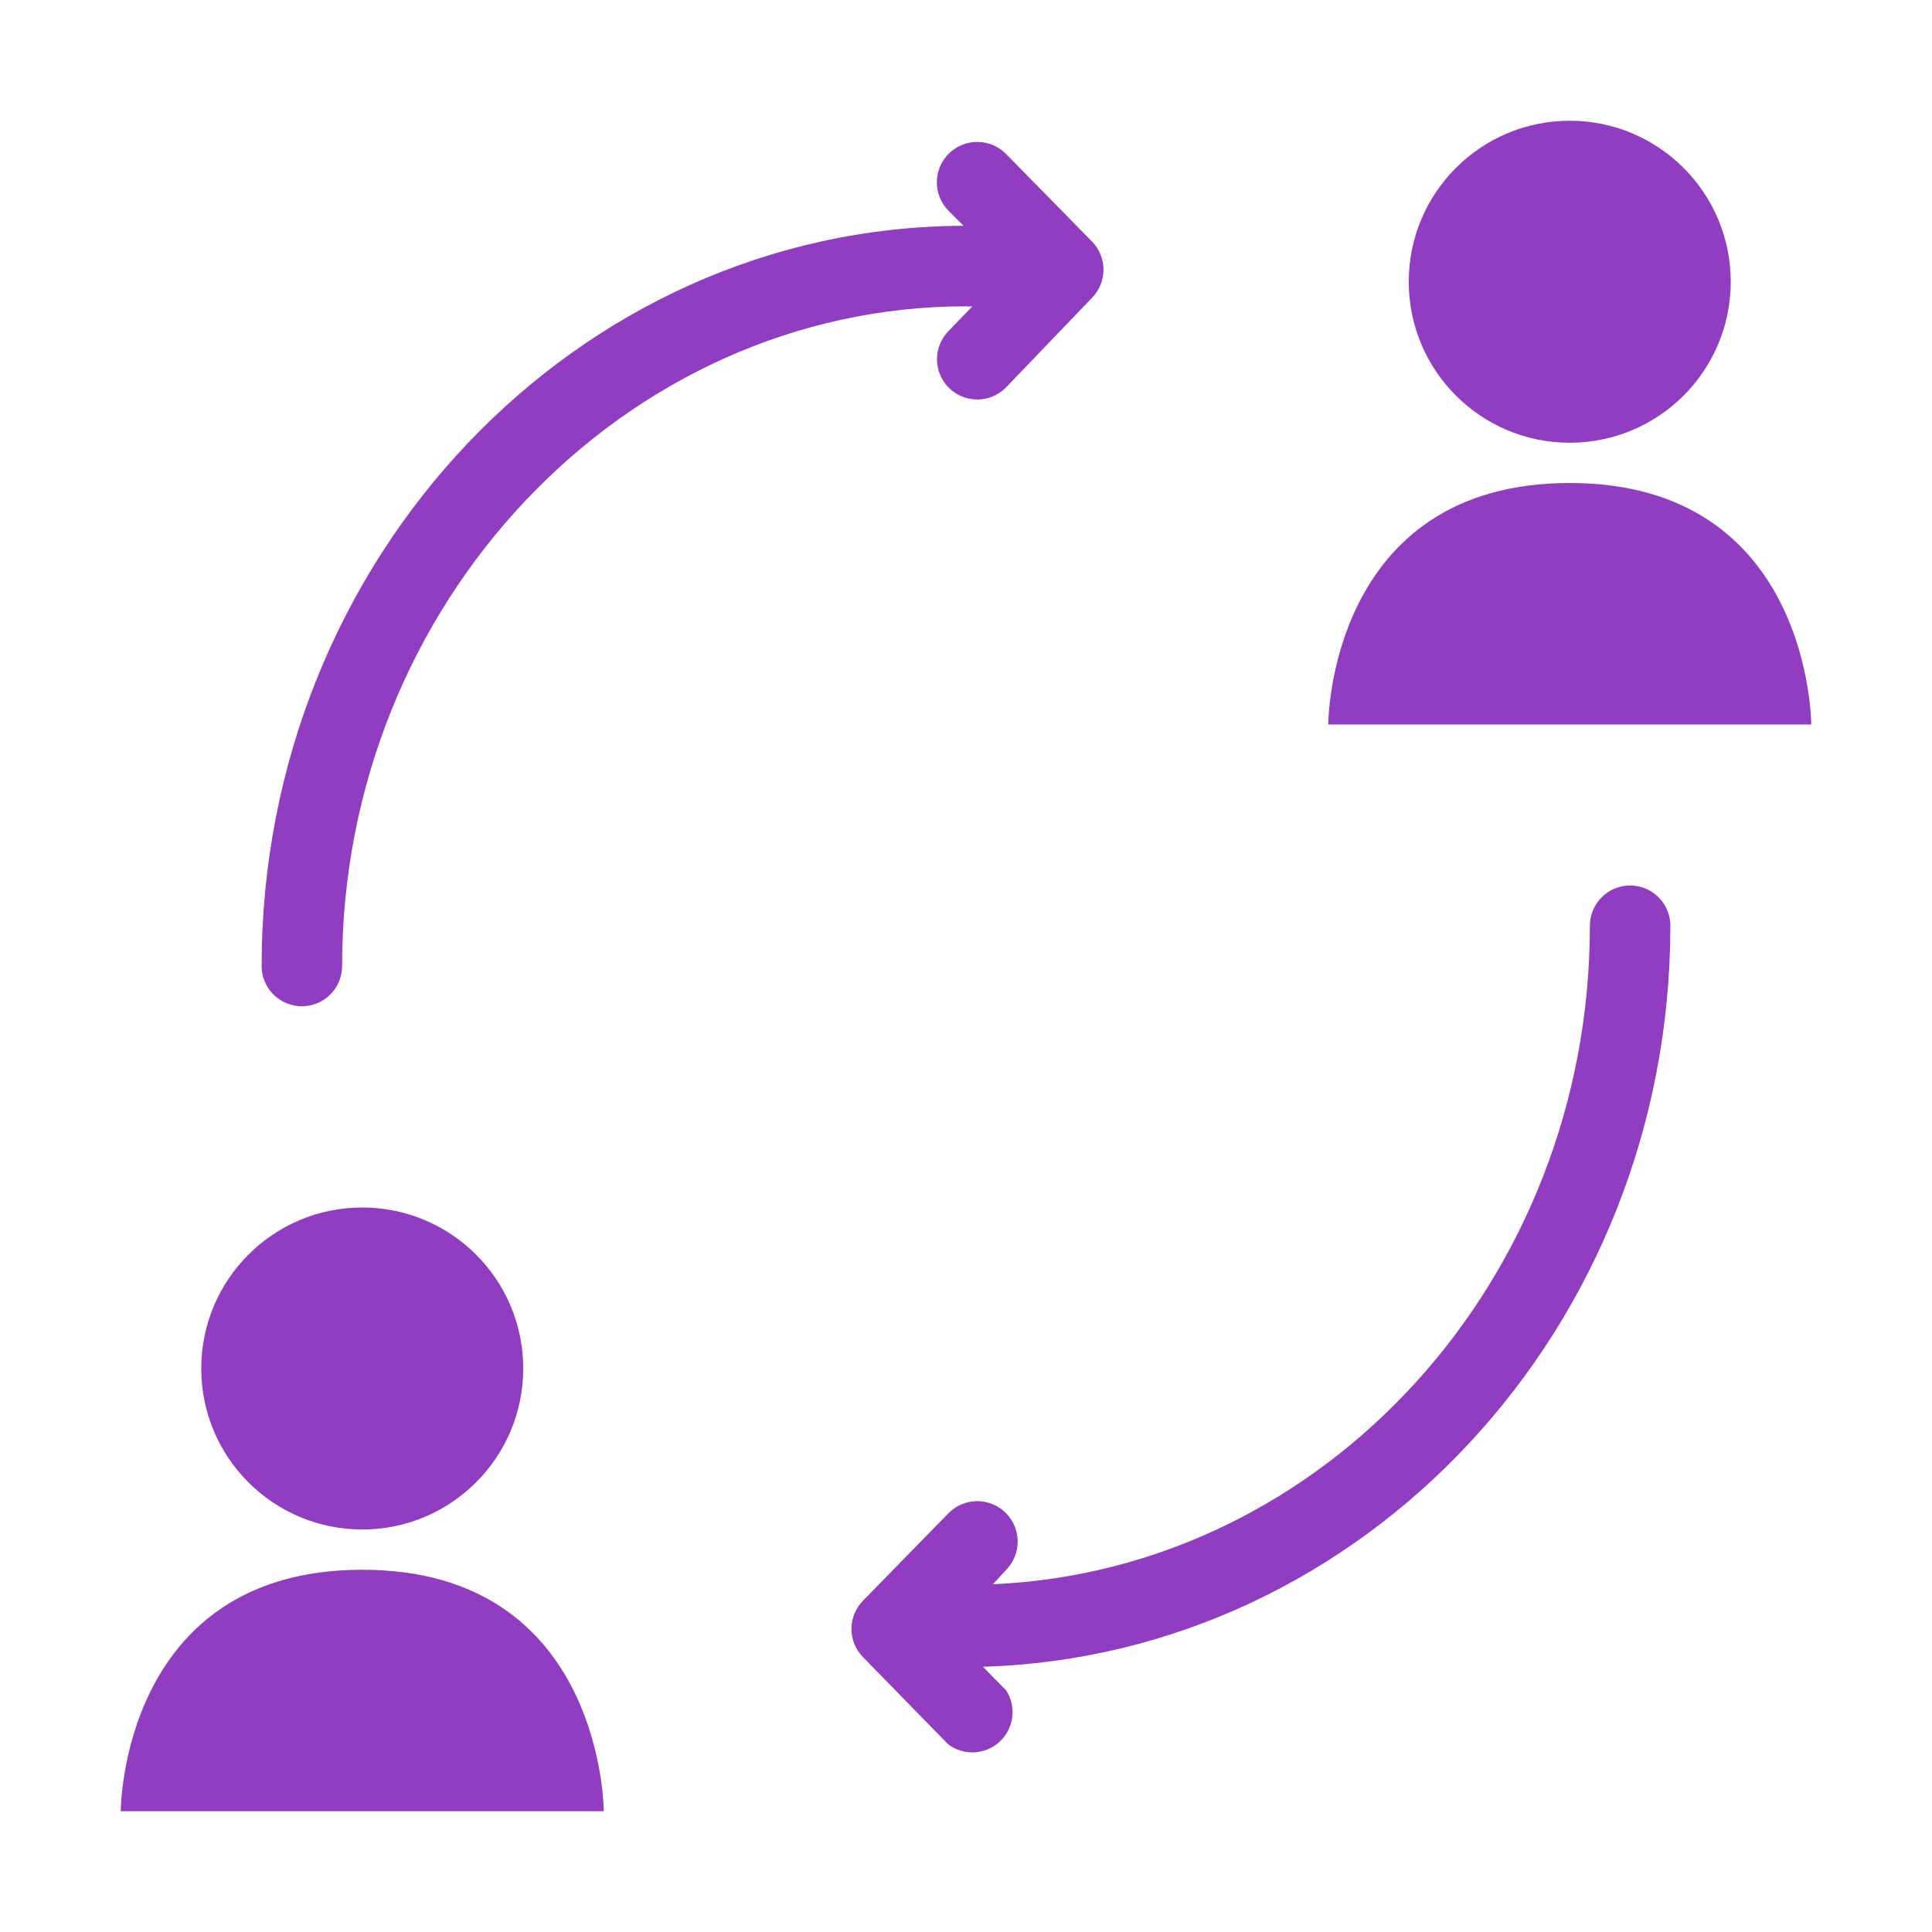
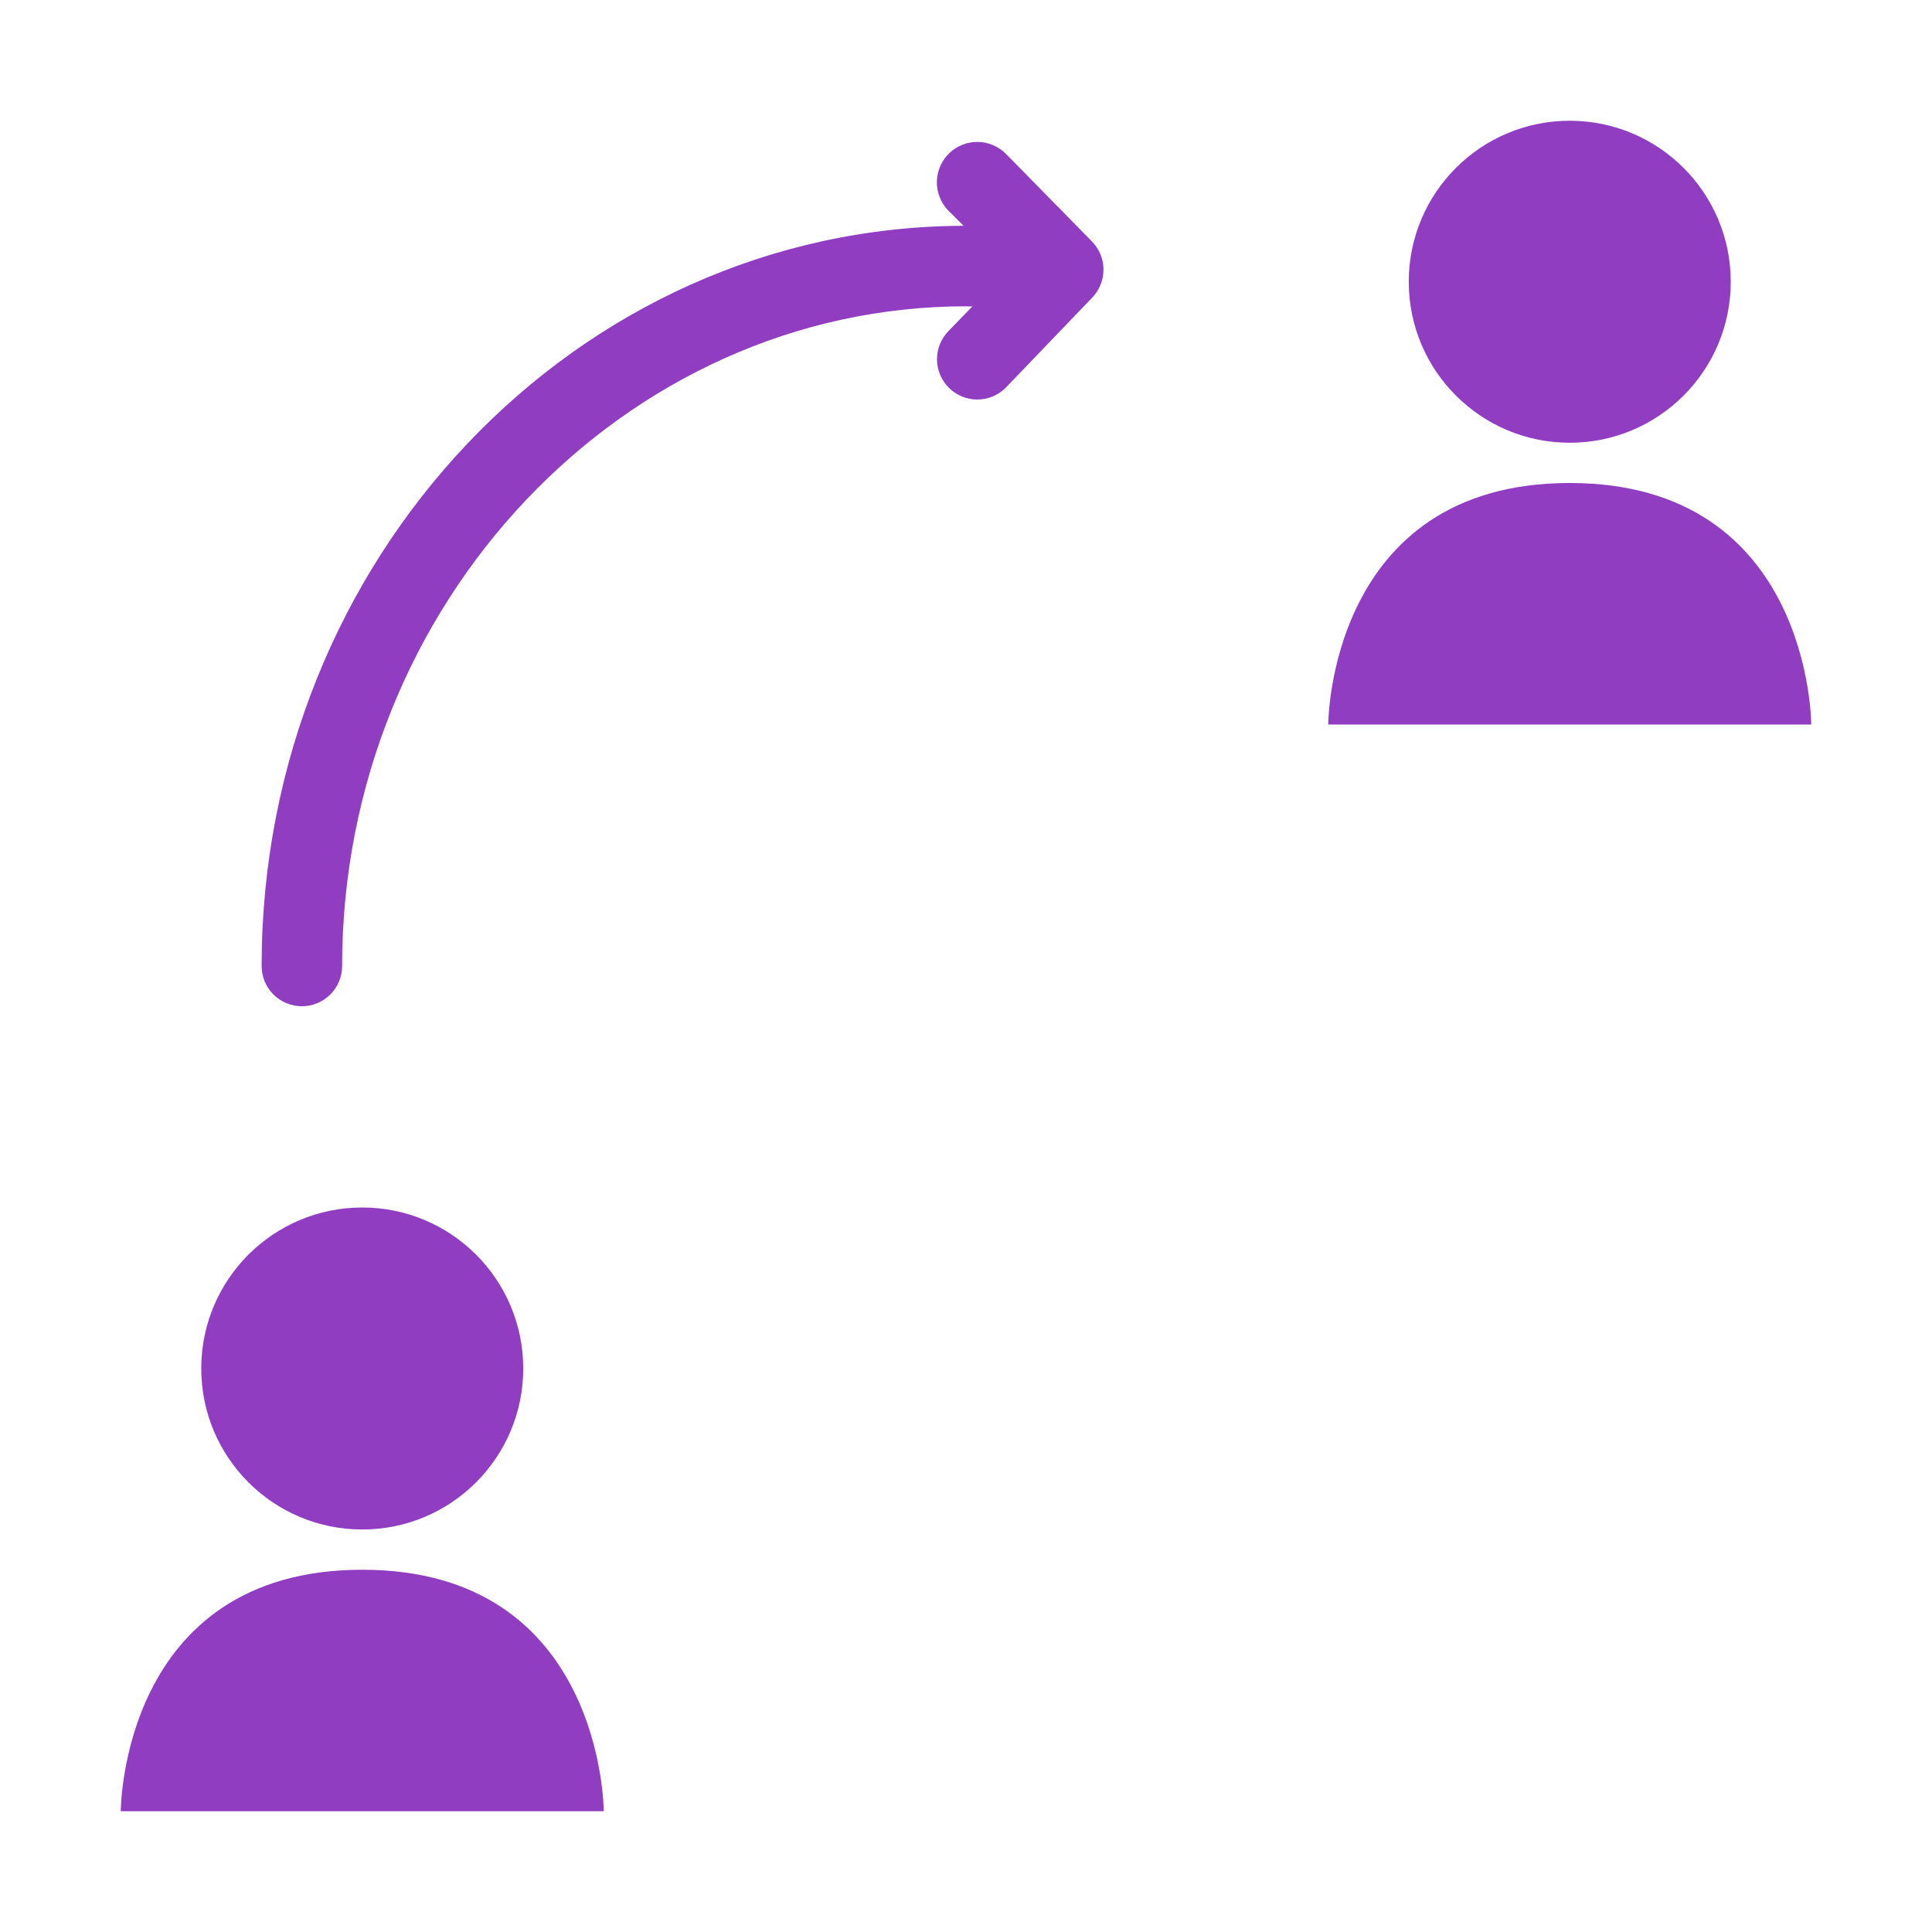
<svg xmlns="http://www.w3.org/2000/svg" width="48" height="48" viewBox="0 0 48 48" fill="none">
  <path d="M9 38C11.209 38 13 36.209 13 34C13 31.791 11.209 30 9 30C6.791 30 5 31.791 5 34C5 36.209 6.791 38 9 38Z" fill="#913DC2" />
  <path d="M9 39C3 39 3 45 3 45H15C15 45 15 39 9 39Z" fill="#913DC2" />
  <path d="M7.5 25C7.765 25 8.02 24.895 8.207 24.707C8.395 24.52 8.5 24.265 8.5 24C8.5 15 15.5 7.61 24 7.61C24.053 7.616 24.107 7.616 24.16 7.61L23.57 8.22C23.384 8.407 23.279 8.661 23.279 8.925C23.279 9.189 23.384 9.443 23.57 9.63C23.663 9.724 23.774 9.798 23.895 9.849C24.017 9.9 24.148 9.926 24.28 9.926C24.412 9.926 24.543 9.9 24.665 9.849C24.786 9.798 24.897 9.724 24.99 9.63L27.13 7.4C27.313 7.213 27.416 6.962 27.416 6.7C27.416 6.438 27.313 6.187 27.13 6L25 3.83C24.814 3.639 24.56 3.53 24.294 3.526C24.028 3.522 23.771 3.624 23.58 3.81C23.389 3.996 23.28 4.25 23.276 4.516C23.272 4.782 23.374 5.039 23.56 5.23L23.94 5.61C14.32 5.64 6.5 13.88 6.5 24C6.5 24.265 6.605 24.52 6.793 24.707C6.98 24.895 7.235 25 7.5 25ZM25 6.7C24.999 6.677 24.999 6.653 25 6.63V6.7Z" fill="#913DC2" />
-   <path d="M40.5 22C40.235 22 39.98 22.105 39.793 22.293C39.605 22.48 39.5 22.735 39.5 23C39.5 31.8 32.91 39 24.67 39.36L25 39C25.186 38.809 25.288 38.552 25.284 38.286C25.28 38.02 25.171 37.766 24.98 37.58C24.789 37.394 24.532 37.292 24.266 37.296C24 37.3 23.746 37.409 23.56 37.6L21.44 39.77C21.257 39.957 21.154 40.208 21.154 40.47C21.154 40.732 21.257 40.983 21.44 41.17L23.56 43.34C23.748 43.48 23.978 43.549 24.212 43.536C24.445 43.523 24.667 43.429 24.838 43.27C25.009 43.11 25.119 42.896 25.149 42.664C25.178 42.432 25.126 42.197 25 42L24.42 41.41C33.88 41.13 41.5 33 41.5 23C41.5 22.735 41.395 22.48 41.207 22.293C41.02 22.105 40.765 22 40.5 22Z" fill="#913DC2" />
  <path d="M39 11C41.209 11 43 9.209 43 7C43 4.791 41.209 3 39 3C36.791 3 35 4.791 35 7C35 9.209 36.791 11 39 11Z" fill="#913DC2" />
  <path d="M39 12C33 12 33 18 33 18H45C45 18 45 12 39 12Z" fill="#913DC2" />
</svg>